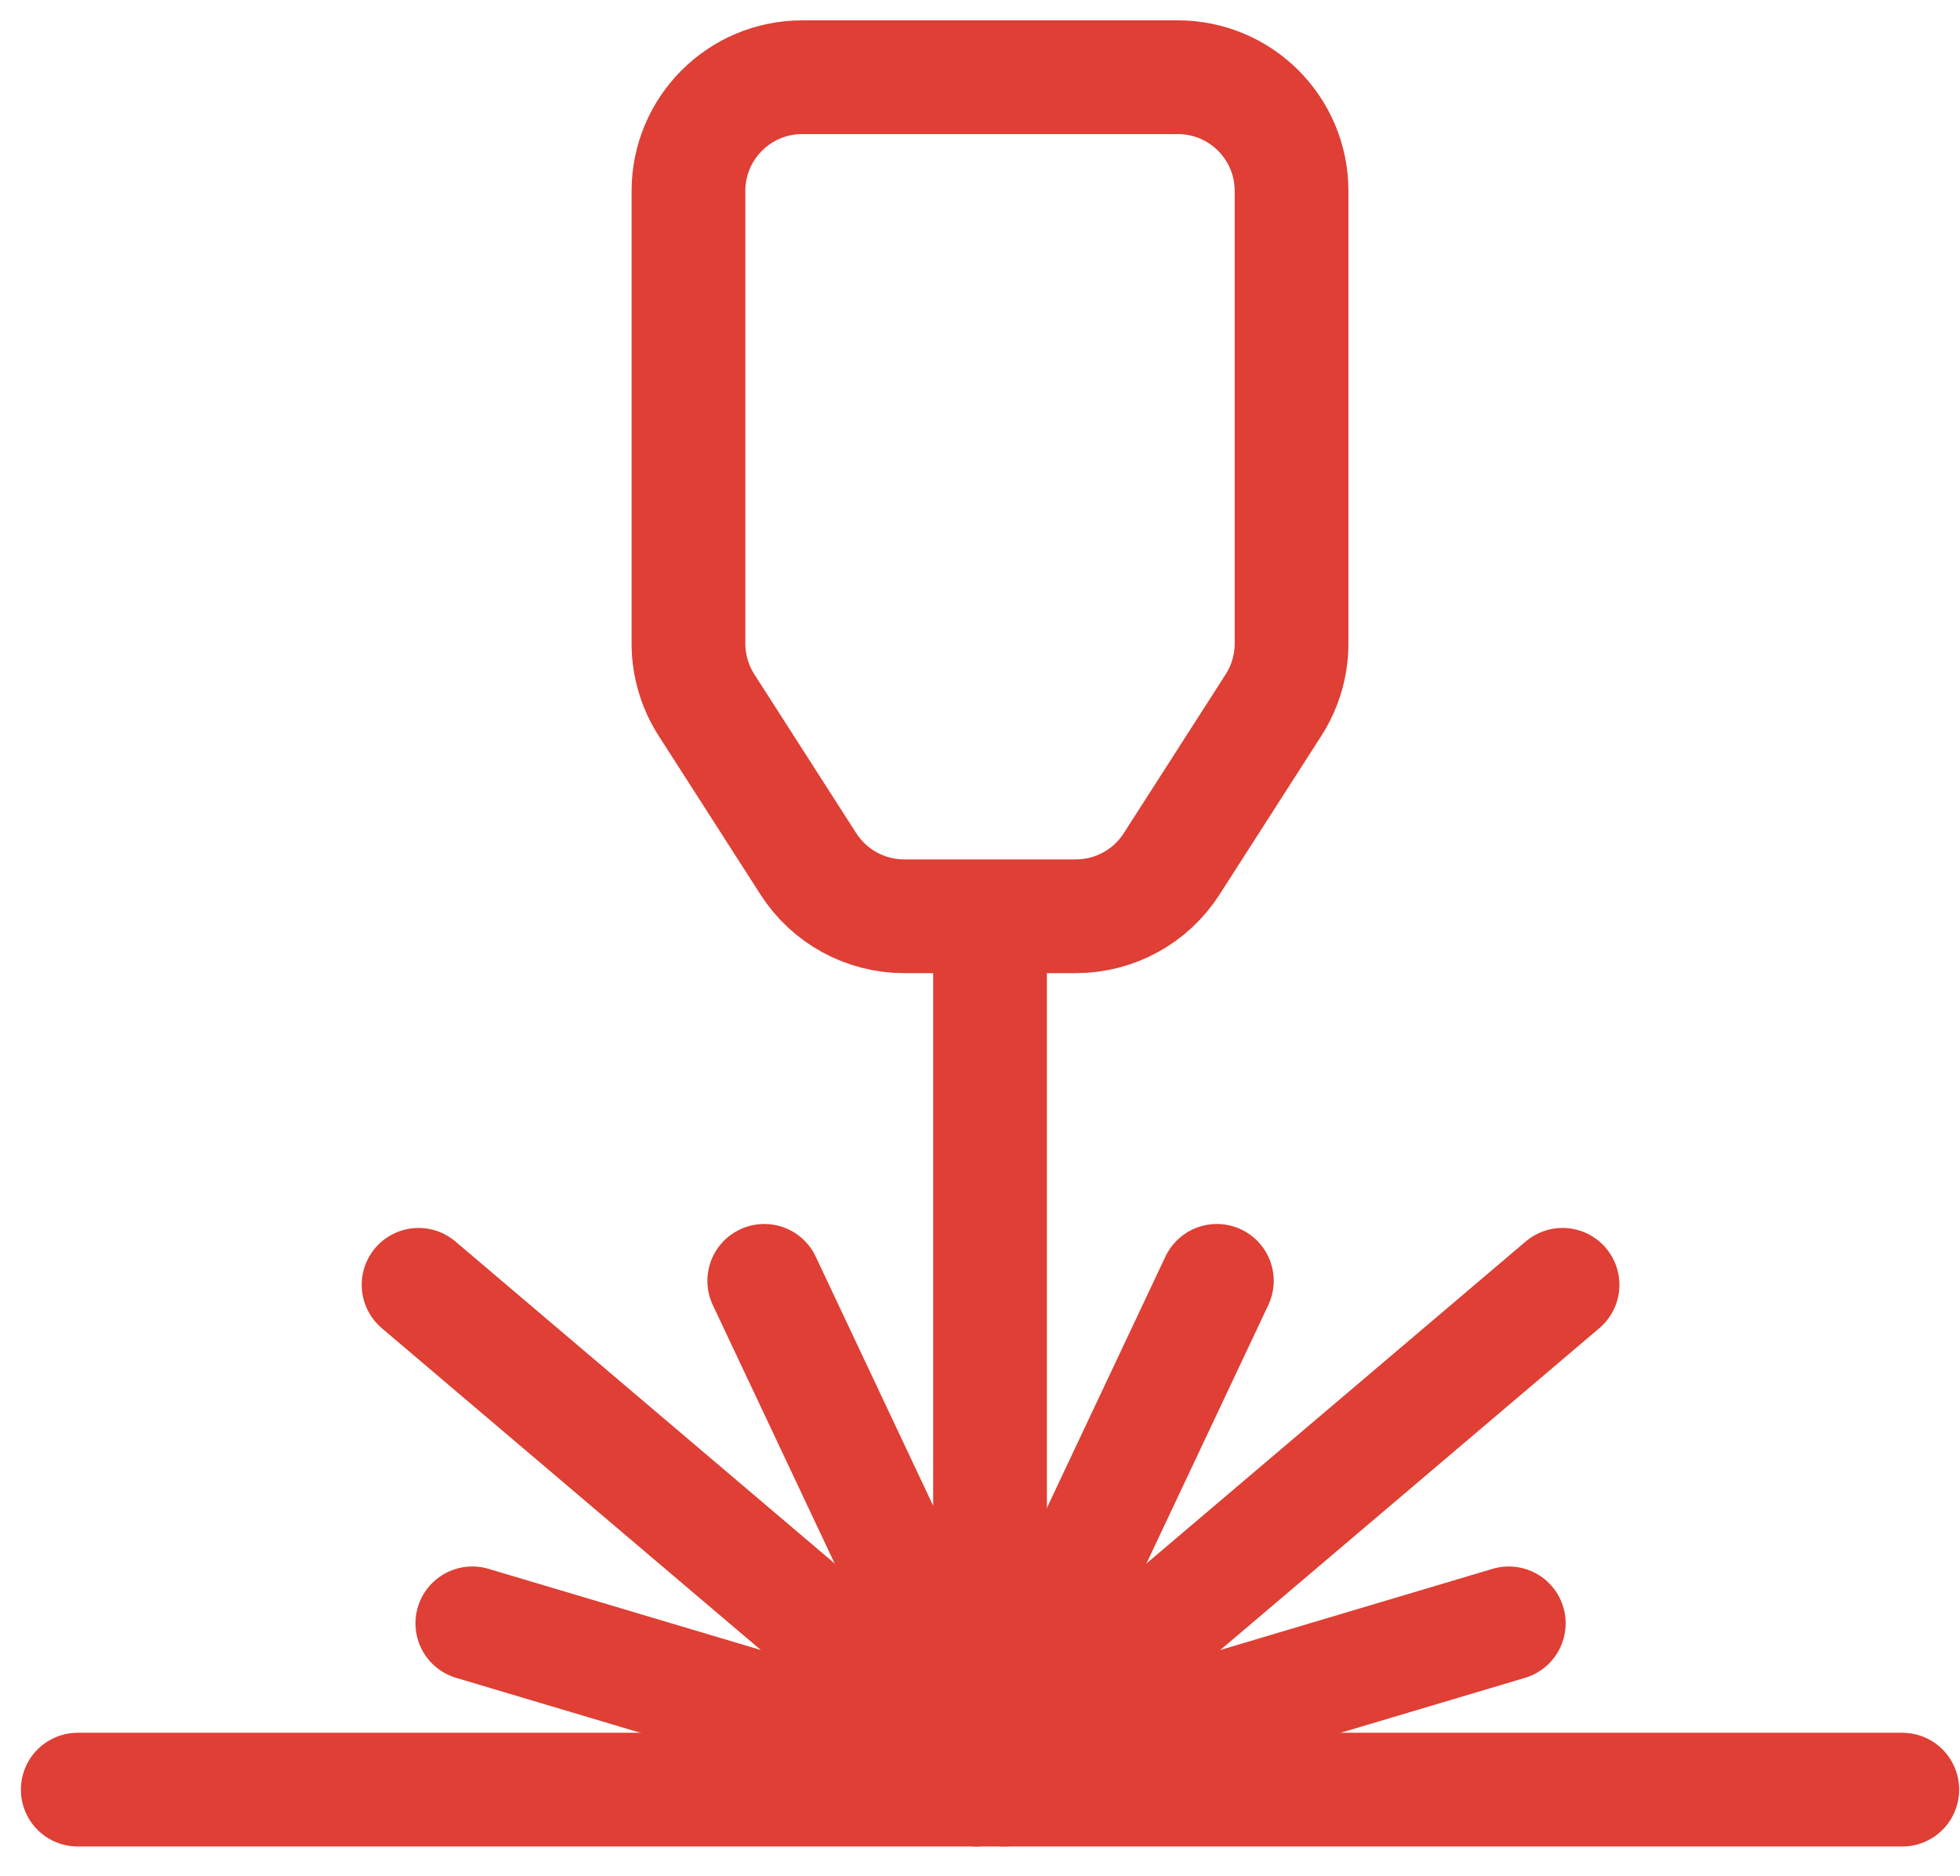
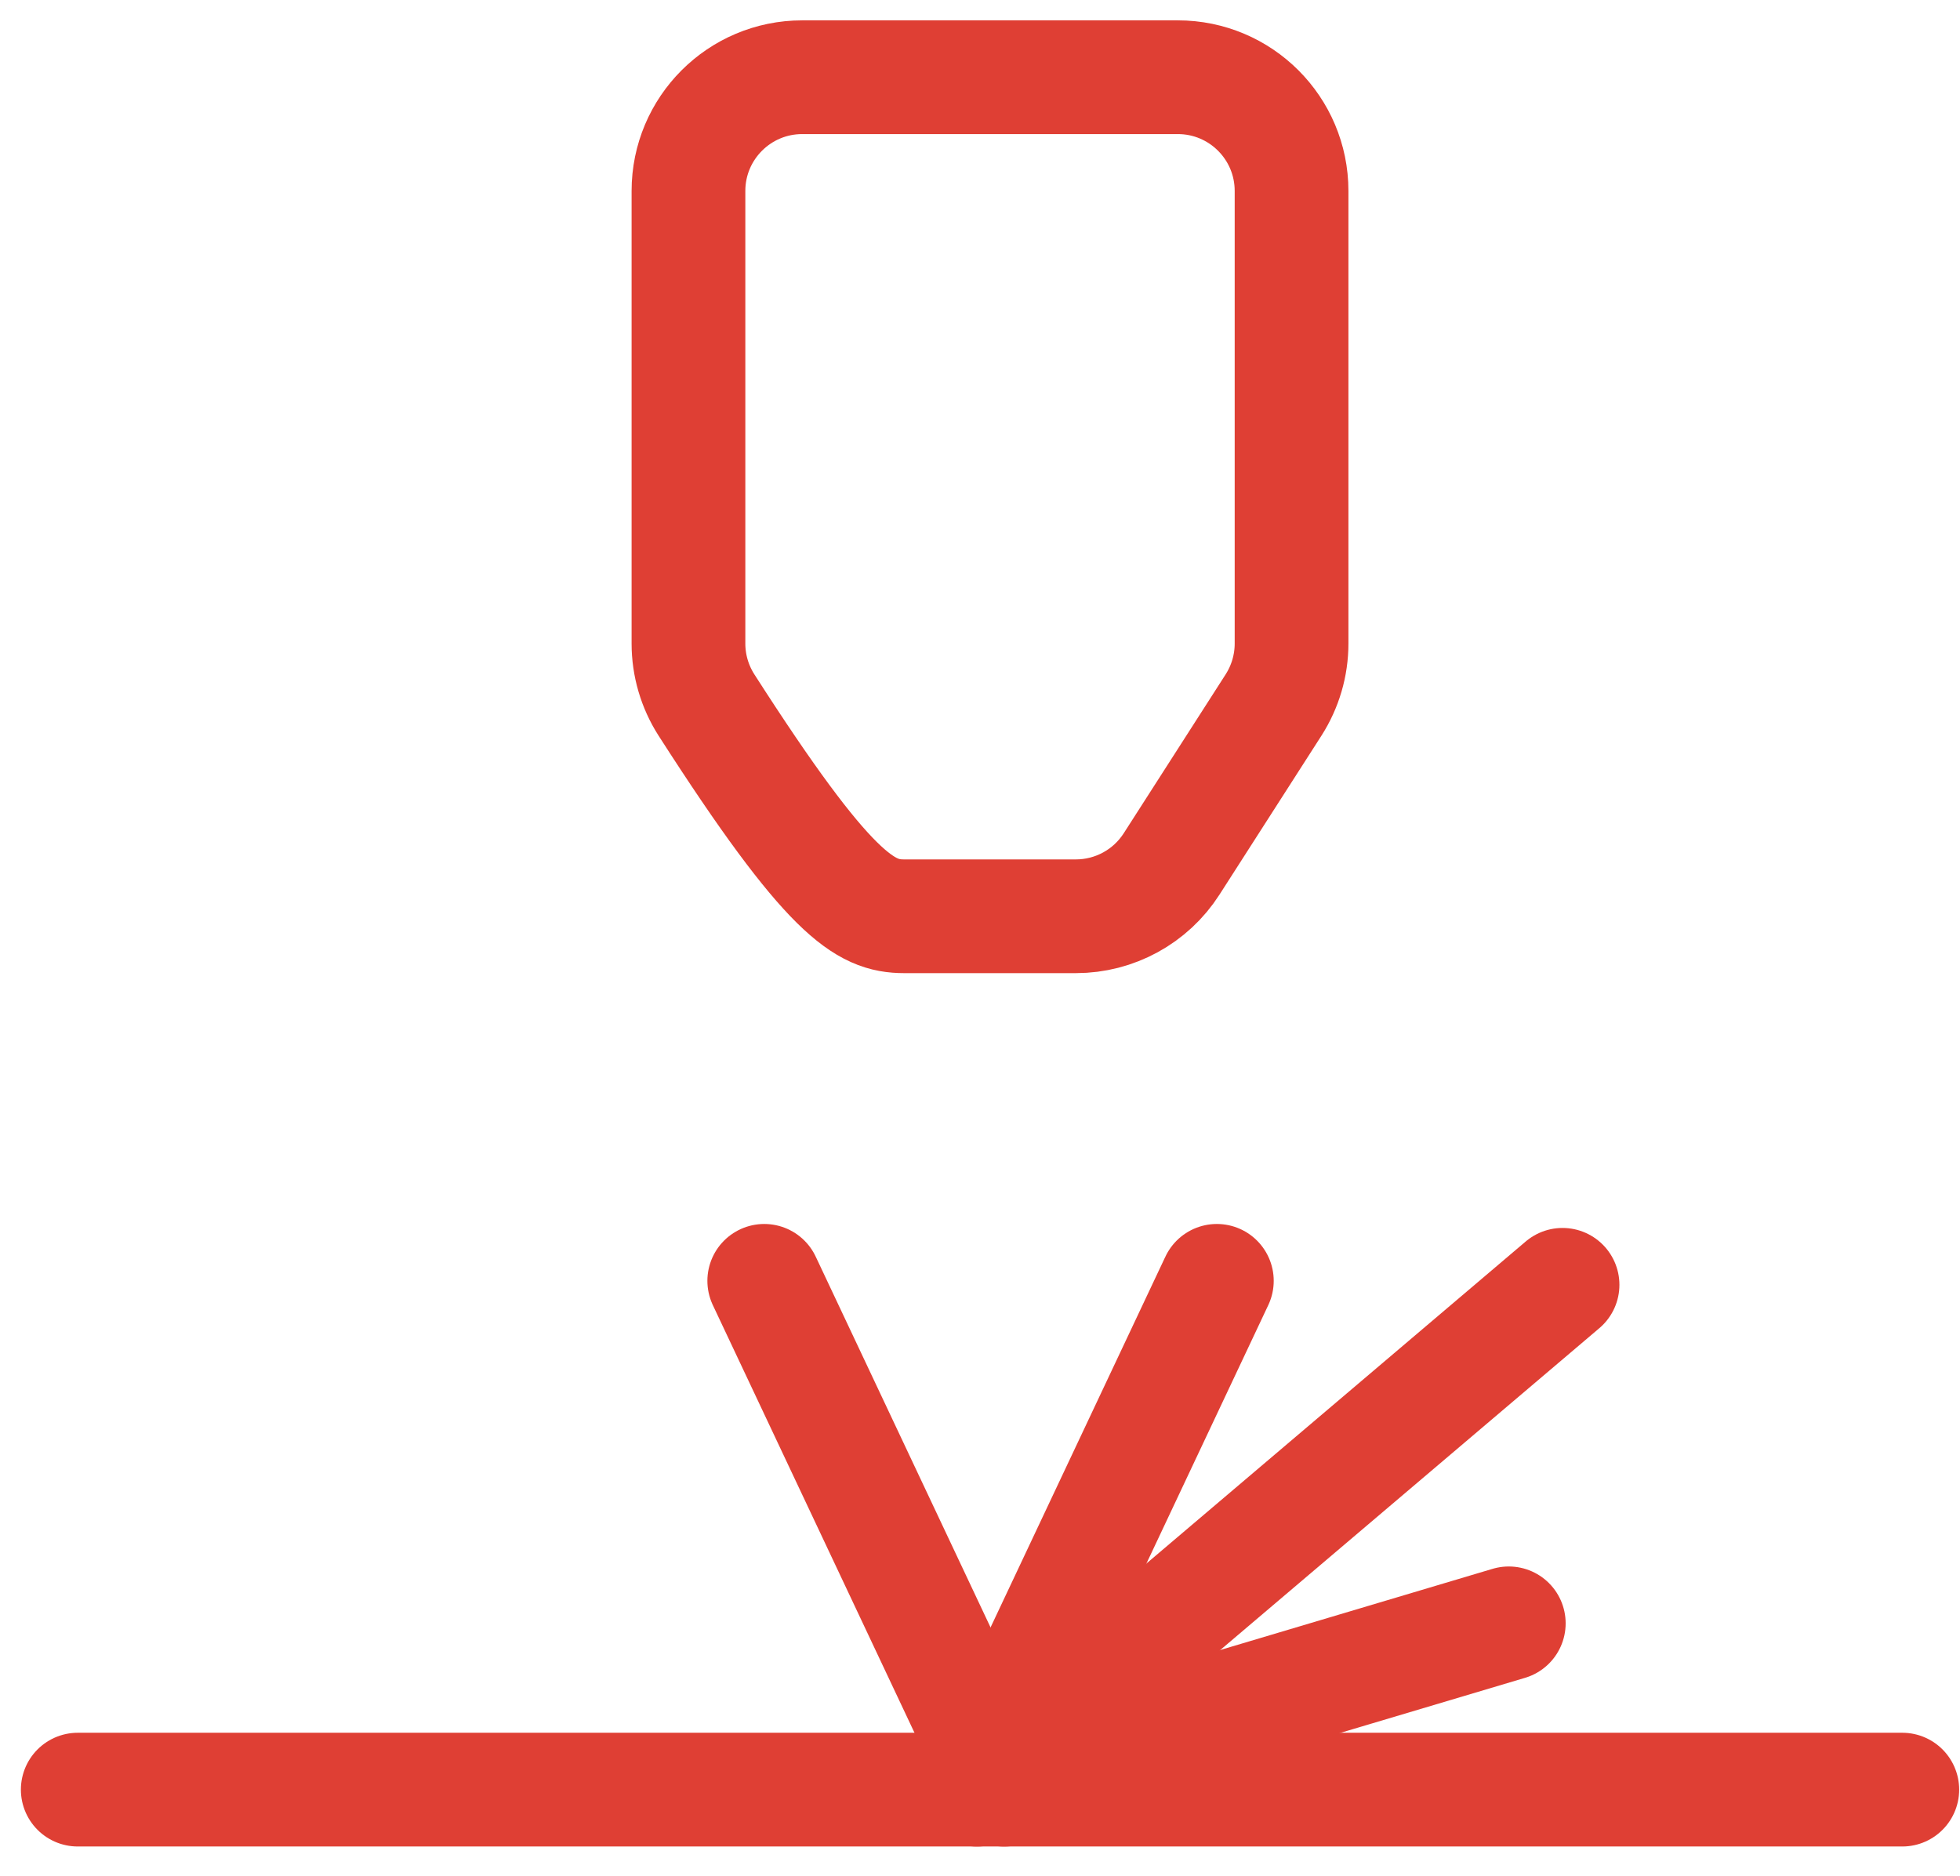
<svg xmlns="http://www.w3.org/2000/svg" width="70" height="67" viewBox="0 0 70 67" fill="none">
-   <path d="M35.358 31.825V63.607" stroke="#DF3F34" stroke-width="4.062" />
  <path d="M67.939 63.919L2.777 63.919" stroke="#DF3F34" stroke-width="4.062" stroke-linecap="round" />
-   <path d="M35.867 63.65L14.949 45.889" stroke="#DF3F34" stroke-width="4.062" stroke-linecap="round" />
-   <path d="M35.444 63.517L16.869 57.98" stroke="#DF3F34" stroke-width="4.062" stroke-linecap="round" />
  <path d="M35.864 63.921L27.295 45.747" stroke="#DF3F34" stroke-width="4.062" stroke-linecap="round" />
  <path d="M34.887 63.65L55.805 45.889" stroke="#DF3F34" stroke-width="4.062" stroke-linecap="round" />
  <path d="M35.309 63.517L53.885 57.98" stroke="#DF3F34" stroke-width="4.062" stroke-linecap="round" />
  <path d="M34.89 63.921L43.459 45.747" stroke="#DF3F34" stroke-width="4.062" stroke-linecap="round" />
-   <path fill-rule="evenodd" clip-rule="evenodd" d="M46.127 6.82C46.127 4.577 44.309 2.758 42.065 2.758H28.65C26.407 2.758 24.588 4.577 24.588 6.82V22.986C24.588 23.763 24.811 24.524 25.23 25.179L28.872 30.857C29.619 32.022 30.908 32.726 32.292 32.726H38.423C39.807 32.726 41.096 32.022 41.843 30.857L45.485 25.179C45.904 24.524 46.127 23.763 46.127 22.986V6.82Z" stroke="#DF3F34" stroke-width="4.062" />
+   <path fill-rule="evenodd" clip-rule="evenodd" d="M46.127 6.82C46.127 4.577 44.309 2.758 42.065 2.758H28.65C26.407 2.758 24.588 4.577 24.588 6.82V22.986C24.588 23.763 24.811 24.524 25.23 25.179C29.619 32.022 30.908 32.726 32.292 32.726H38.423C39.807 32.726 41.096 32.022 41.843 30.857L45.485 25.179C45.904 24.524 46.127 23.763 46.127 22.986V6.82Z" stroke="#DF3F34" stroke-width="4.062" />
</svg>